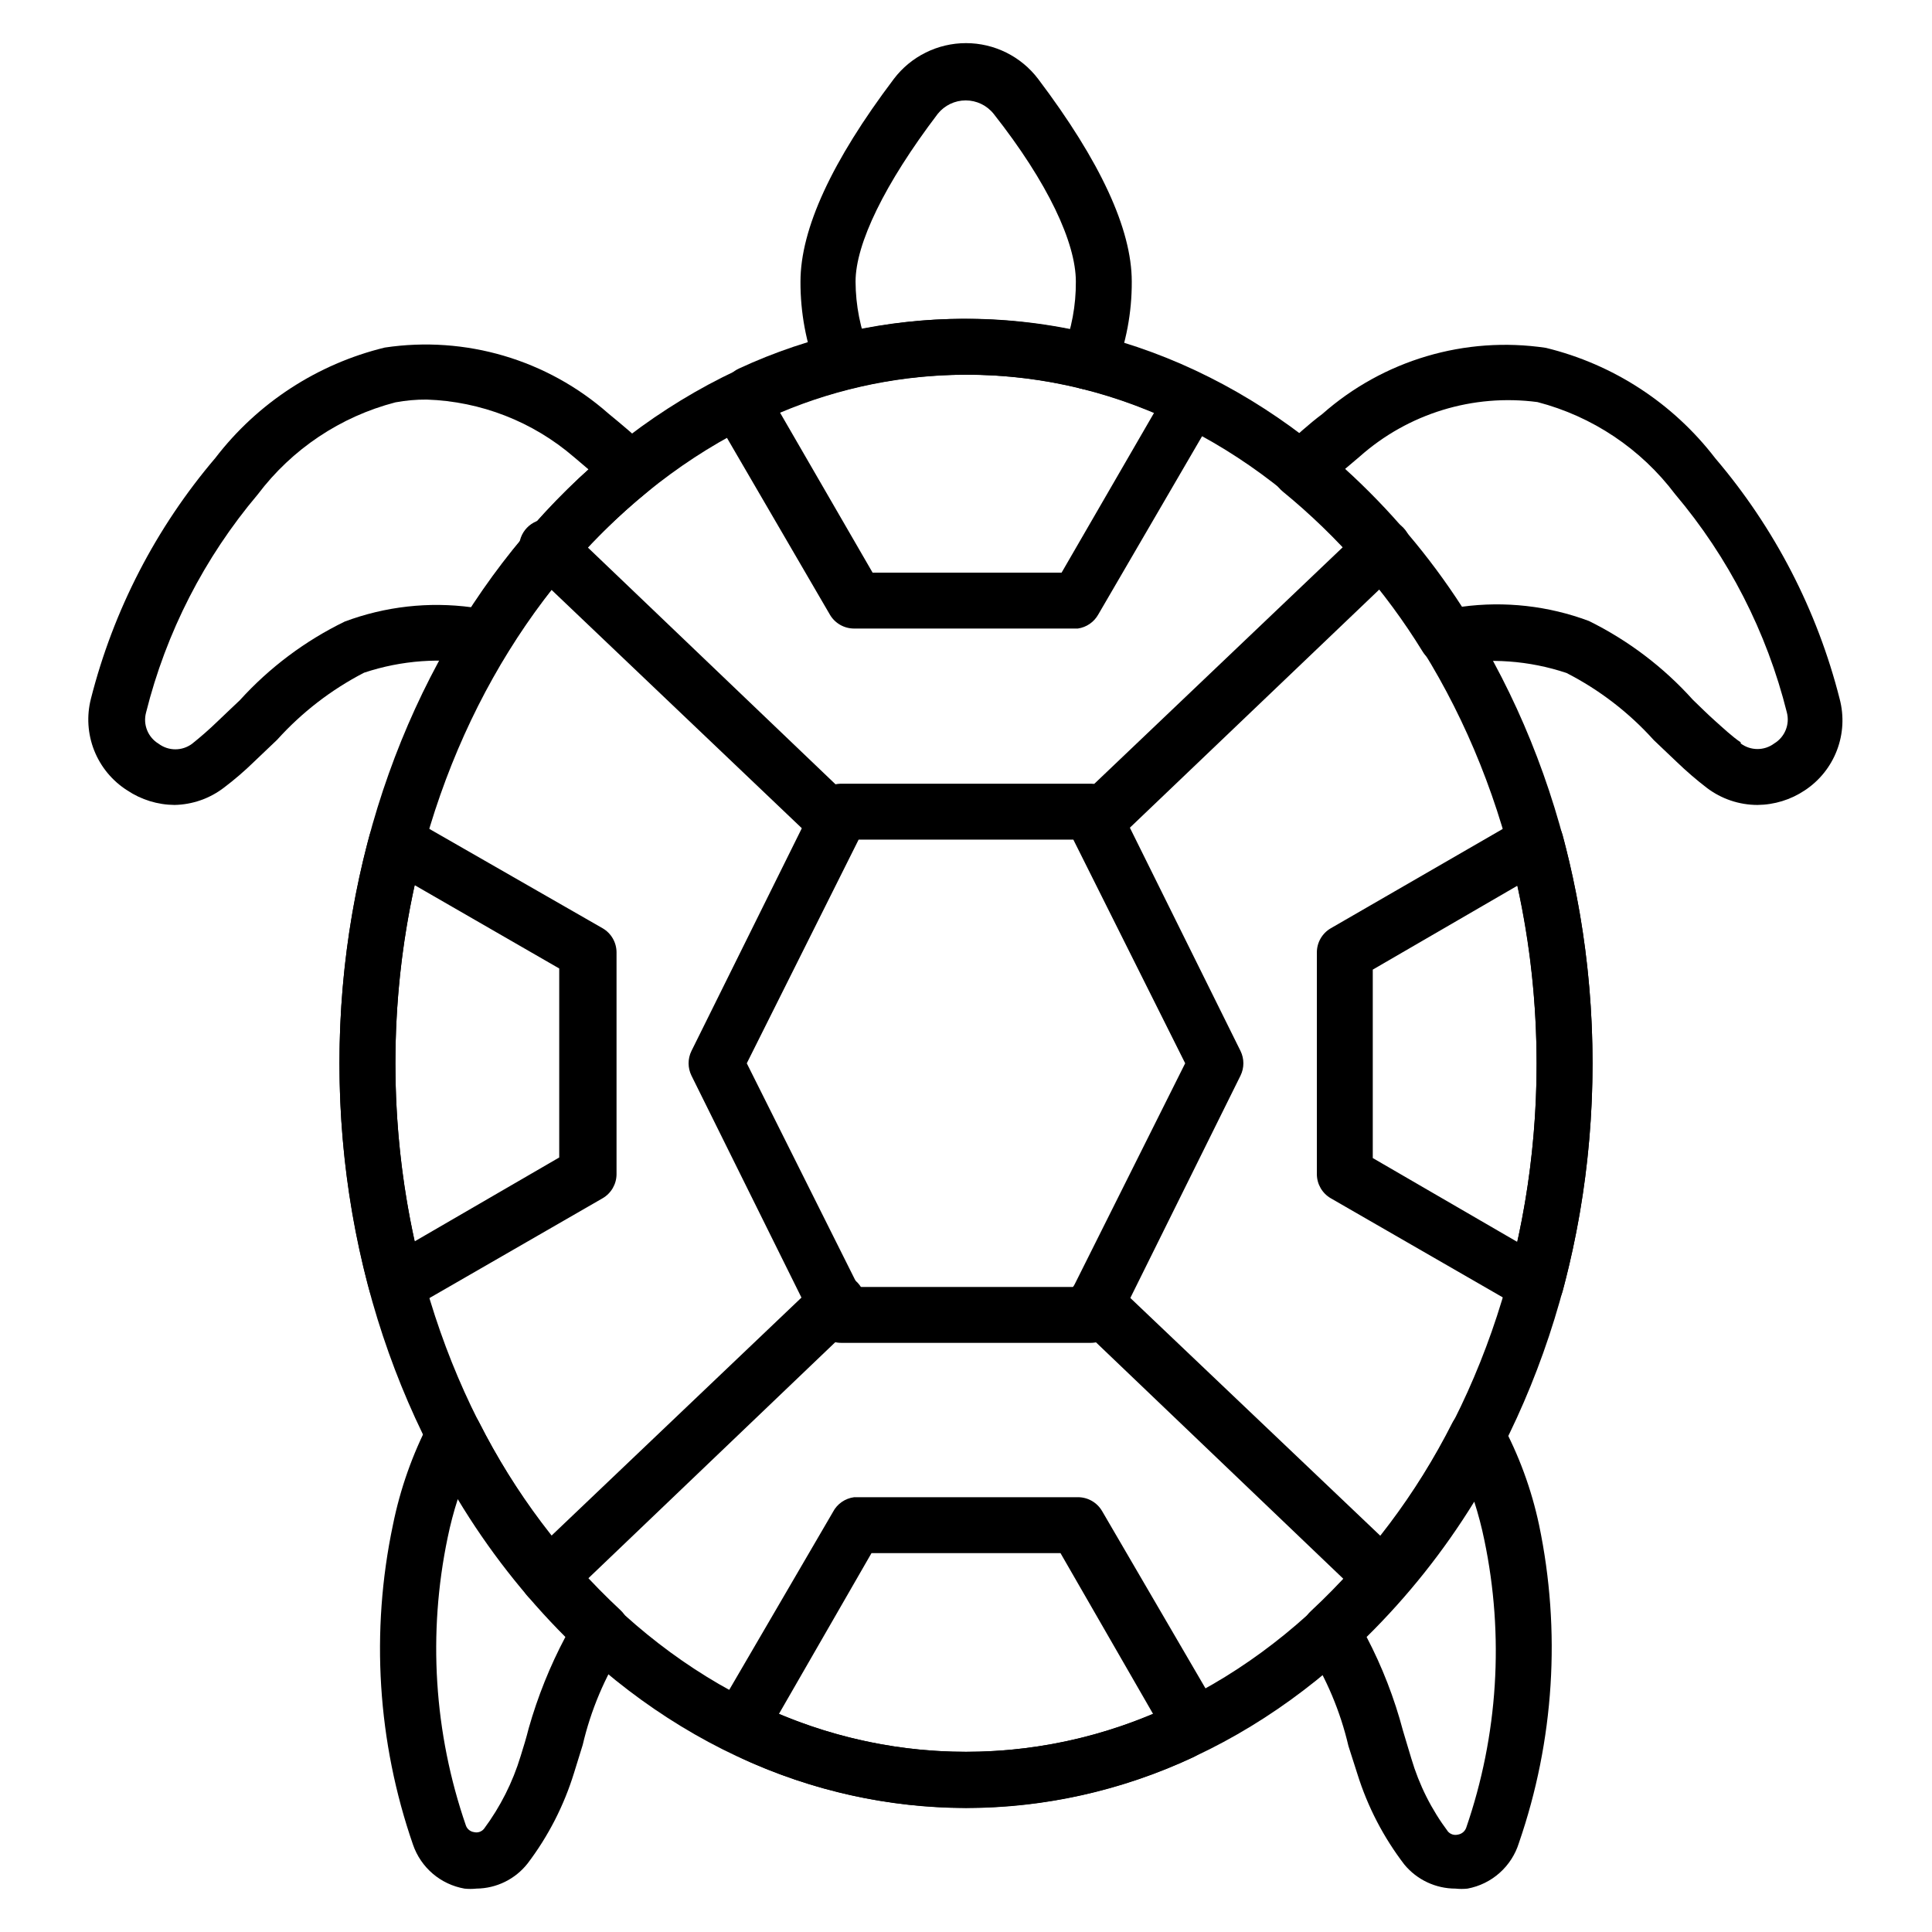
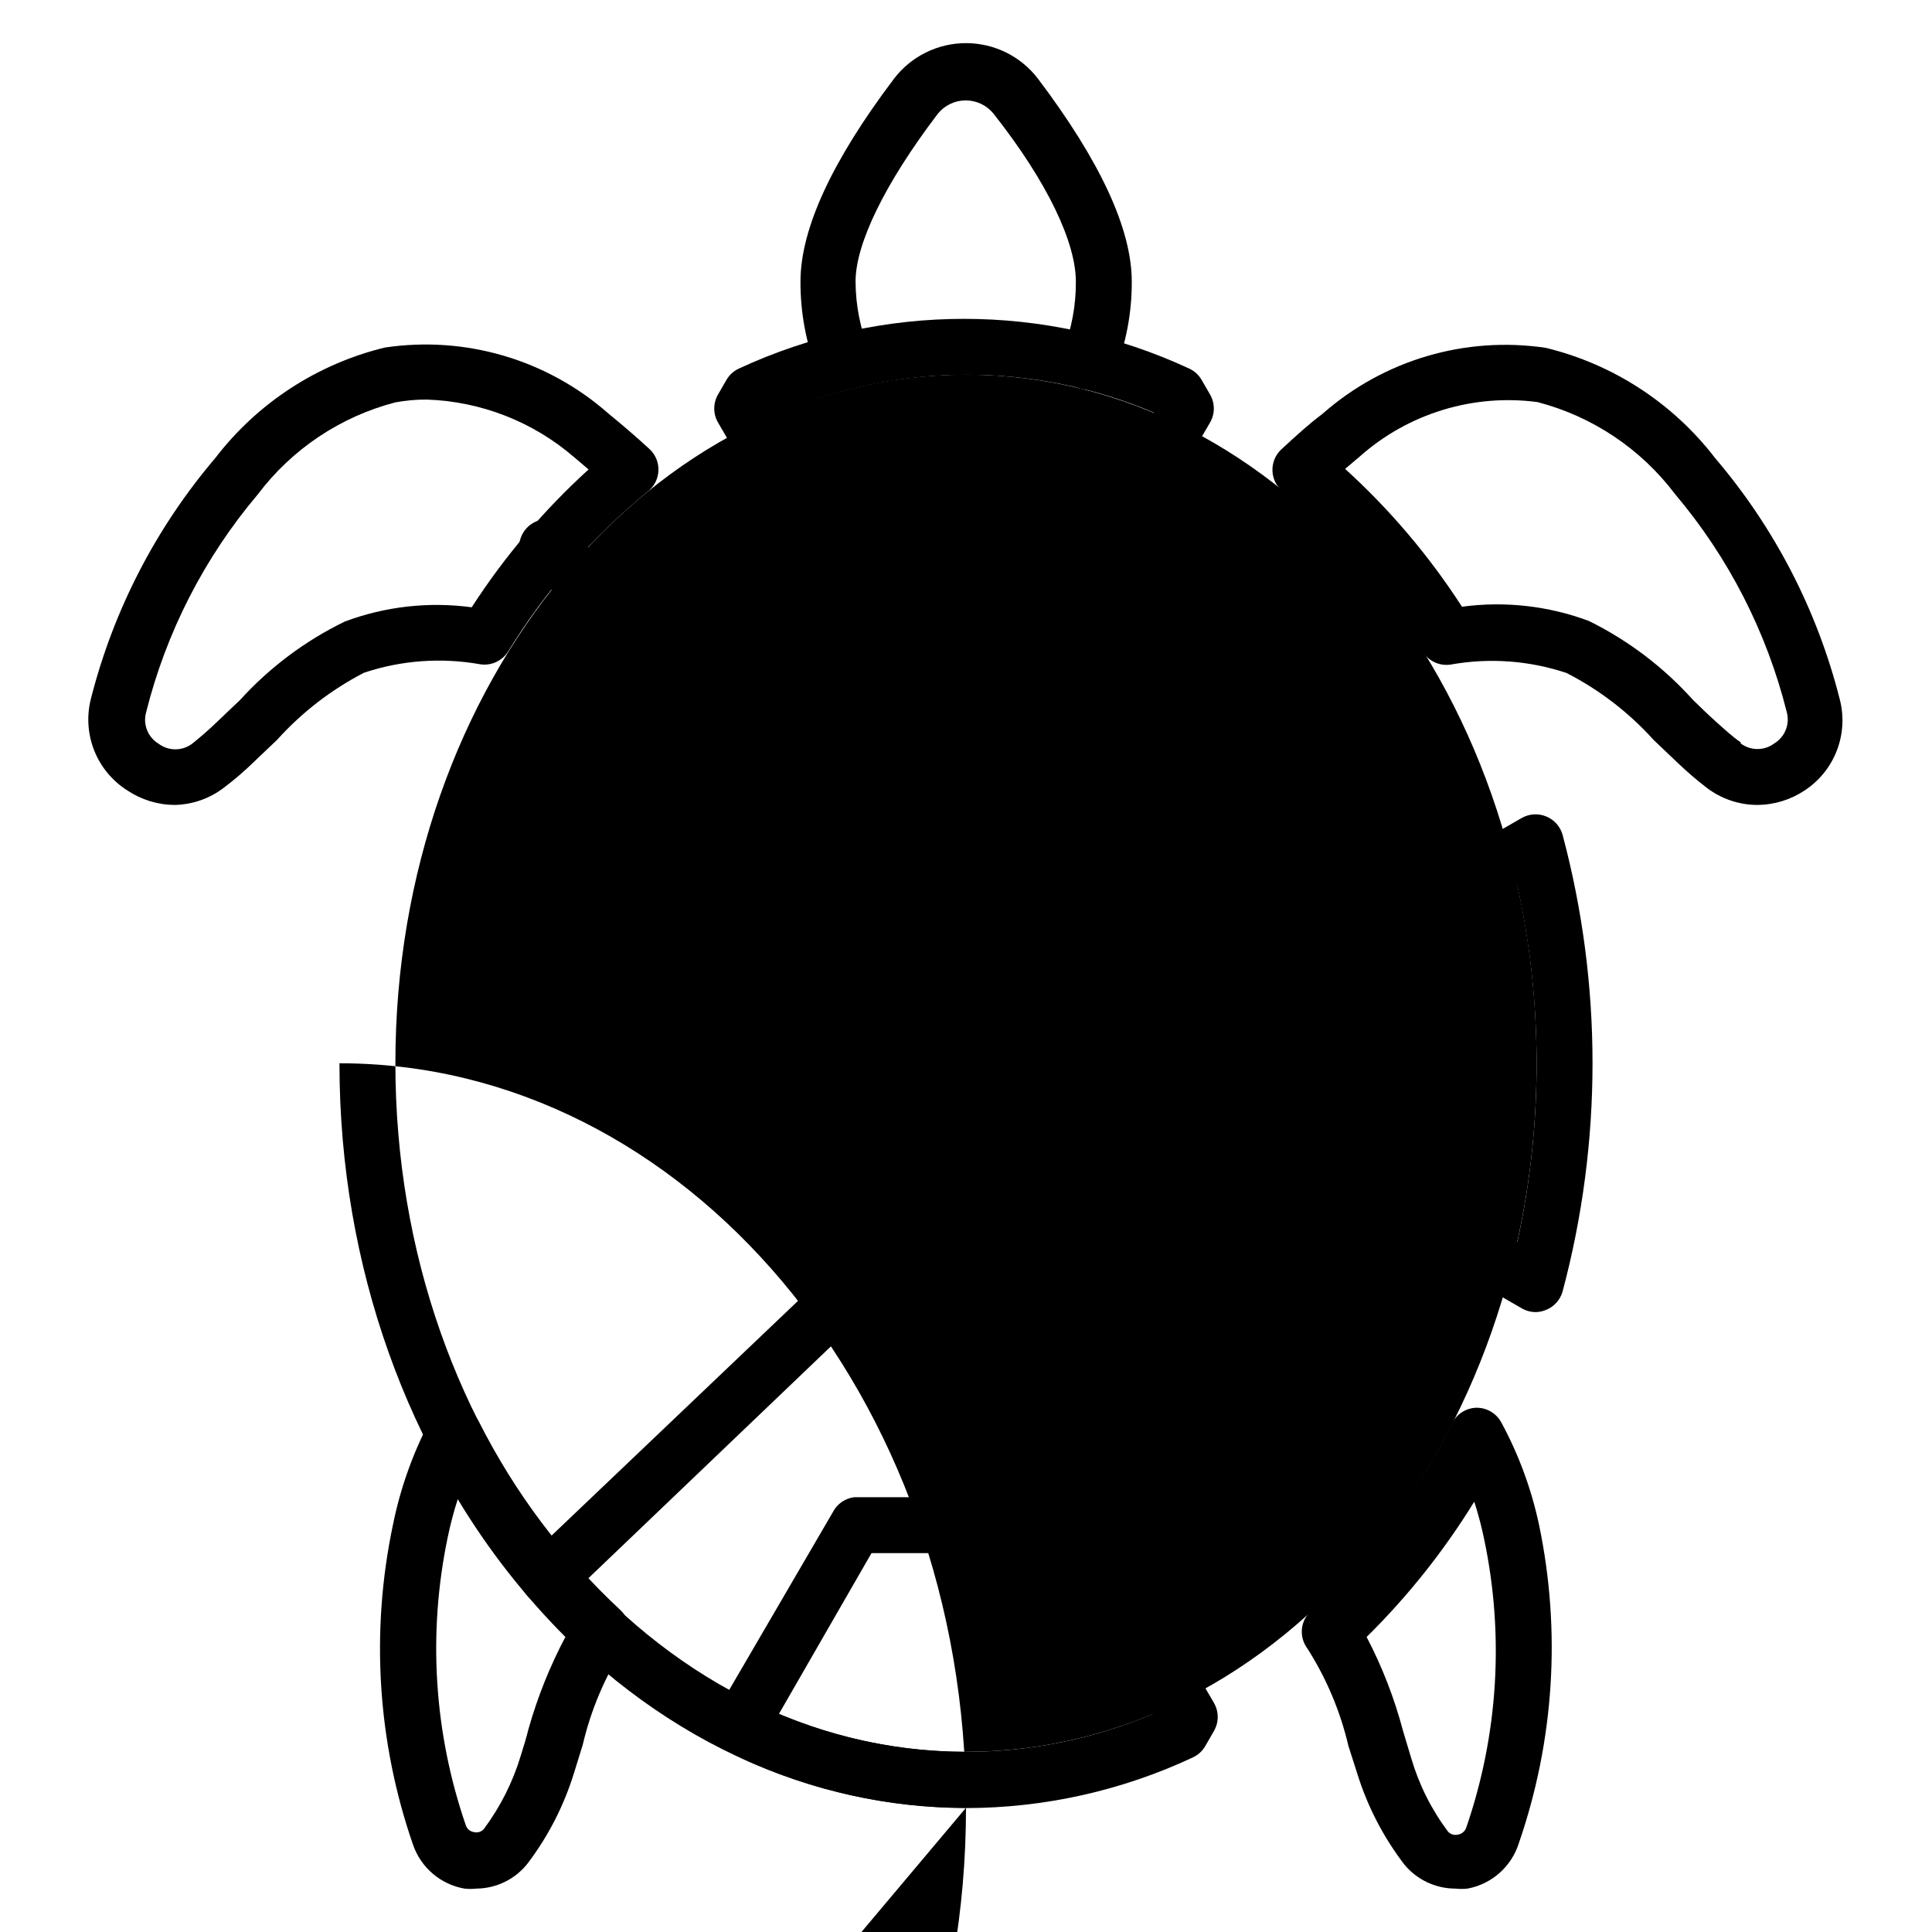
<svg xmlns="http://www.w3.org/2000/svg" fill="#000000" width="800px" height="800px" version="1.1" viewBox="144 144 512 512">
  <g>
    <path d="m609.75 357.32c-4.844-0.008-9.551-1.594-13.41-4.519-2.793-2.148-5.465-4.449-8-6.891l-6.074-5.777-0.004-0.004c-6.555-7.285-14.391-13.312-23.113-17.781-9.902-3.309-20.477-4.07-30.75-2.223-2.945 0.434-5.863-0.938-7.406-3.481-9.902-16.094-22.422-30.418-37.047-42.379-1.652-1.344-2.648-3.332-2.734-5.457-0.082-2.129 0.75-4.188 2.289-5.656 3.926-3.629 7.41-6.816 10.891-9.41h0.004c16.195-14.316 37.891-20.746 59.27-17.559 17.867 4.348 33.707 14.672 44.898 29.266 15.734 18.457 27.012 40.281 32.969 63.789 1.188 4.5 0.934 9.258-0.73 13.605-1.66 4.348-4.644 8.062-8.531 10.621-3.707 2.477-8.059 3.816-12.52 3.856zm-4.445-16.301c2.633 1.977 6.258 1.977 8.891 0 2.812-1.699 4.168-5.047 3.336-8.223-5.324-21.301-15.461-41.098-29.637-57.867-9.055-12-21.902-20.59-36.453-24.375-17.059-2.25-34.254 3.019-47.121 14.449l-3.852 3.262v-0.004c11.863 10.781 22.277 23.059 30.969 36.527 11.352-1.531 22.906-0.234 33.637 3.777 10.434 5.152 19.785 12.242 27.562 20.895 1.926 1.852 3.852 3.777 5.852 5.559 2 1.777 4.594 4.223 6.816 5.703z" />
    <path d="m529.73 644.5c-5.246 0.004-10.219-2.332-13.559-6.375-5.527-7.207-9.742-15.332-12.449-24.004l-2.371-7.41c-2.144-9.172-5.824-17.914-10.891-25.855-2.262-3.031-1.879-7.277 0.891-9.855 15.336-14.281 28.027-31.16 37.488-49.859 1.242-2.469 3.758-4.039 6.519-4.078 2.731 0.008 5.238 1.52 6.519 3.93 4.625 8.535 7.992 17.691 10.004 27.191 5.844 28.02 4 57.102-5.336 84.164-0.945 3.078-2.715 5.836-5.121 7.977-2.402 2.144-5.344 3.586-8.512 4.176-1.059 0.113-2.125 0.113-3.184 0zm-23.559-66.68-0.004-0.004c4.125 7.891 7.356 16.215 9.633 24.82 0.742 2.371 1.406 4.816 2.223 7.41 2.055 6.973 5.344 13.52 9.707 19.336 0.648 0.727 1.645 1.039 2.59 0.816 1.012-0.148 1.859-0.828 2.223-1.777 8.465-24.539 10.129-50.906 4.816-76.312-0.703-3.43-1.594-6.82-2.664-10.152-8.039 13.055-17.613 25.094-28.527 35.859z" />
-     <path d="m400 623.08c-91.574 0-166.04-88.465-166.04-197.3s74.457-197.3 166.04-197.3c91.574 0 166.04 88.465 166.04 197.3 0 108.84-74.461 197.3-166.04 197.3zm0-379.79c-83.352 0-151.22 81.5-151.22 182.48s67.867 182.48 151.22 182.48 151.22-81.5 151.22-182.48c-0.004-100.98-67.871-182.48-151.22-182.48z" />
+     <path d="m400 623.08c-91.574 0-166.04-88.465-166.04-197.3c91.574 0 166.04 88.465 166.04 197.3 0 108.84-74.461 197.3-166.04 197.3zm0-379.79c-83.352 0-151.22 81.5-151.22 182.48s67.867 182.48 151.22 182.48 151.22-81.5 151.22-182.48c-0.004-100.98-67.871-182.48-151.22-182.48z" />
    <path d="m190.25 357.32c-4.461-0.039-8.812-1.379-12.52-3.856-3.969-2.512-7.035-6.219-8.766-10.582-1.73-4.367-2.035-9.168-0.867-13.719 5.973-23.504 17.25-45.324 32.969-63.789 11.191-14.59 27.035-24.918 44.898-29.266 21.371-3.207 43.066 3.191 59.273 17.484 3.262 2.668 7.039 5.852 10.965 9.484 1.539 1.469 2.375 3.527 2.289 5.656-0.086 2.125-1.082 4.113-2.734 5.457-14.625 11.961-27.145 26.285-37.043 42.379-1.547 2.543-4.465 3.914-7.41 3.481-10.297-1.844-20.895-1.082-30.82 2.223-8.691 4.488-16.496 10.516-23.043 17.781l-6.148 5.852v0.004c-2.5 2.434-5.148 4.711-7.93 6.816-3.766 2.891-8.363 4.504-13.113 4.594zm8.891-10.445m57.938-96.984c-2.781-0.02-5.559 0.23-8.297 0.738-14.551 3.785-27.398 12.375-36.453 24.375-14.172 16.77-24.312 36.562-29.633 57.867-0.836 3.176 0.52 6.523 3.332 8.223 2.633 1.977 6.258 1.977 8.891 0 2.223-1.777 4.445-3.703 6.742-5.926s4-3.777 5.926-5.629v-0.004c7.848-8.648 17.281-15.715 27.785-20.82 10.73-4.012 22.285-5.309 33.637-3.777 8.691-13.469 19.105-25.746 30.969-36.527l-3.926-3.336v0.004c-10.879-9.355-24.629-14.715-38.973-15.188z" />
    <path d="m270.27 644.5c-1.059 0.113-2.125 0.113-3.184 0-3.106-0.547-6.008-1.91-8.406-3.957-2.394-2.047-4.199-4.695-5.227-7.676-9.43-27.223-11.277-56.496-5.336-84.684 1.926-9.574 5.195-18.828 9.707-27.488 1.297-2.434 3.836-3.949 6.594-3.926 2.762 0.035 5.277 1.605 6.519 4.074 9.461 18.699 22.152 35.578 37.488 49.859 2.769 2.578 3.152 6.824 0.891 9.855-5.062 7.941-8.746 16.684-10.891 25.859l-2.297 7.41v-0.004c-2.66 8.66-6.824 16.789-12.301 24.008-3.269 4.168-8.258 6.621-13.559 6.668zm-4.965-103.21h0.004c-1.074 3.332-1.965 6.719-2.668 10.148-5.312 25.406-3.648 51.777 4.816 76.312 0.324 0.949 1.152 1.637 2.148 1.777 0.984 0.254 2.027-0.094 2.668-0.887 4.32-5.816 7.606-12.332 9.703-19.266 0.742-2.371 1.48-4.742 2.148-7.41v0.004c2.379-8.371 5.633-16.469 9.707-24.156-10.953-10.973-20.531-23.238-28.523-36.523z" />
    <path d="m432.52 247.3c-0.934-0.031-1.859-0.203-2.742-0.52-1.852-0.738-3.328-2.191-4.094-4.031-0.766-1.844-0.758-3.914 0.02-5.75 2.293-5.852 3.453-12.086 3.41-18.371 0-10.297-7.41-26.227-21.781-44.453l-0.004-0.004c-1.797-2.25-4.523-3.562-7.406-3.562-2.883 0-5.609 1.312-7.41 3.562-14.078 18.523-21.781 34.453-21.781 44.453v0.004c0.027 6.297 1.258 12.535 3.629 18.371 1.535 3.809-0.305 8.137-4.113 9.672-3.805 1.531-8.133-0.309-9.668-4.113-2.965-7.629-4.473-15.746-4.445-23.93 0-13.93 8.297-31.934 24.746-53.715v-0.004c4.539-5.973 11.613-9.48 19.117-9.48s14.574 3.508 19.113 9.48c16.449 21.781 24.82 39.785 24.82 53.715v0.004c0.039 8.191-1.492 16.316-4.519 23.93-1.098 2.848-3.836 4.731-6.891 4.742z" />
    <path d="m433.04 499.87h-66.09c-2.832 0.008-5.422-1.605-6.668-4.148l-33.043-66.68c-1.008-2.059-1.008-4.465 0-6.519l33.043-66.68v-0.004c1.246-2.543 3.836-4.152 6.668-4.148h66.09c2.832-0.004 5.422 1.605 6.668 4.148l33.043 66.68v0.004c1.008 2.055 1.008 4.461 0 6.519l-33.043 66.68c-1.246 2.543-3.836 4.156-6.668 4.148zm-61.496-14.816h56.902l29.637-59.273-29.637-59.273-56.902 0.004-29.637 59.273z" />
    <path d="m429.63 310.57h-59.27c-2.656 0.008-5.117-1.406-6.445-3.707l-29.637-50.898c-1.324-2.293-1.324-5.117 0-7.41l2.223-3.852c0.77-1.336 1.934-2.398 3.332-3.039 37.824-17.555 81.461-17.555 119.29 0 1.402 0.641 2.566 1.703 3.336 3.039l2.223 3.852c1.324 2.293 1.324 5.117 0 7.41l-29.637 50.898c-1.129 2.008-3.129 3.379-5.41 3.707zm-54.383-14.816h50.086l24.523-42.379v-0.004c-31.68-13.414-67.449-13.414-99.129 0z" />
    <path d="m400 623.16c-20.473-0.059-40.688-4.531-59.273-13.113-1.391-0.688-2.551-1.77-3.332-3.113l-2.297-4c-1.324-2.293-1.324-5.117 0-7.41l29.637-50.824h-0.004c1.121-2.152 3.227-3.617 5.633-3.926h59.27c2.66-0.012 5.117 1.402 6.449 3.703l29.637 50.824h-0.004c1.324 2.293 1.324 5.117 0 7.41l-2.297 4c-0.766 1.336-1.934 2.398-3.332 3.039-18.812 8.801-39.32 13.379-60.086 13.41zm-49.566-24.969c31.684 13.414 67.449 13.414 99.133 0l-24.527-42.602h-50.082z" />
    <path d="m550.92 491.72c-1.305-0.016-2.582-0.371-3.703-1.039l-50.527-29.117h-0.004c-2.277-1.316-3.688-3.738-3.703-6.371v-58.754c-0.012-2.656 1.402-5.117 3.703-6.445l50.527-29.191h0.004c1.988-1.148 4.394-1.312 6.519-0.445 2.137 0.863 3.754 2.668 4.371 4.891 10.57 39.637 10.57 81.352 0 120.99-0.617 2.223-2.234 4.031-4.371 4.891-0.891 0.379-1.848 0.582-2.816 0.594zm-43.121-40.824 38.305 22.227c6.816-31.094 6.816-63.297 0-94.391l-38.305 22.227z" />
-     <path d="m249.08 491.72c-0.969-0.012-1.926-0.215-2.816-0.594-2.109-0.879-3.695-2.684-4.297-4.891-10.672-39.625-10.672-81.363 0-120.99 0.602-2.207 2.188-4.008 4.297-4.891 2.125-0.867 4.535-0.703 6.519 0.445l50.902 29.191c2.301 1.328 3.715 3.789 3.703 6.445v58.754c-0.016 2.633-1.426 5.055-3.703 6.371l-50.527 29.117h-0.004c-1.23 0.734-2.644 1.094-4.074 1.039zm4.816-113.14c-6.816 31.094-6.816 63.297 0 94.391l38.305-22.227v-50.086z" />
-     <path d="m434.38 369.18c-2.016-0.008-3.941-0.836-5.332-2.297-2.875-2.887-2.875-7.555 0-10.445l76.016-72.387c1.375-1.531 3.332-2.418 5.391-2.453 2.059-0.031 4.039 0.793 5.465 2.281 1.426 1.488 2.168 3.504 2.047 5.559-0.117 2.059-1.09 3.973-2.68 5.285l-75.793 72.383c-1.375 1.324-3.203 2.066-5.113 2.074z" />
    <path d="m365.55 369.32c-1.906-0.008-3.738-0.75-5.113-2.074l-76.164-72.531c-1.59-1.312-2.559-3.227-2.68-5.285-0.121-2.055 0.621-4.07 2.047-5.559s3.406-2.312 5.465-2.281c2.062 0.035 4.016 0.922 5.394 2.453l75.867 72.535c2.871 2.891 2.871 7.559 0 10.445-1.266 1.34-2.981 2.156-4.816 2.297z" />
    <path d="m289.38 569.52c-2.016-0.008-3.941-0.836-5.336-2.297-2.871-2.891-2.871-7.559 0-10.445l76.164-72.535c1.359-1.613 3.336-2.574 5.445-2.641 2.109-0.062 4.144 0.773 5.598 2.301 1.453 1.527 2.184 3.602 2.016 5.703-0.168 2.102-1.227 4.031-2.906 5.305l-75.867 72.535c-1.375 1.324-3.207 2.066-5.113 2.074z" />
-     <path d="m510.39 569.52c-1.906-0.008-3.738-0.75-5.109-2.074l-75.648-72.312c-1.586-1.312-2.559-3.227-2.68-5.281-0.121-2.059 0.621-4.07 2.047-5.559 1.426-1.488 3.406-2.316 5.469-2.281 2.059 0.031 4.012 0.922 5.391 2.453l76.016 72.312c2.871 2.887 2.871 7.555 0 10.445-1.426 1.496-3.414 2.332-5.484 2.297z" />
  </g>
</svg>